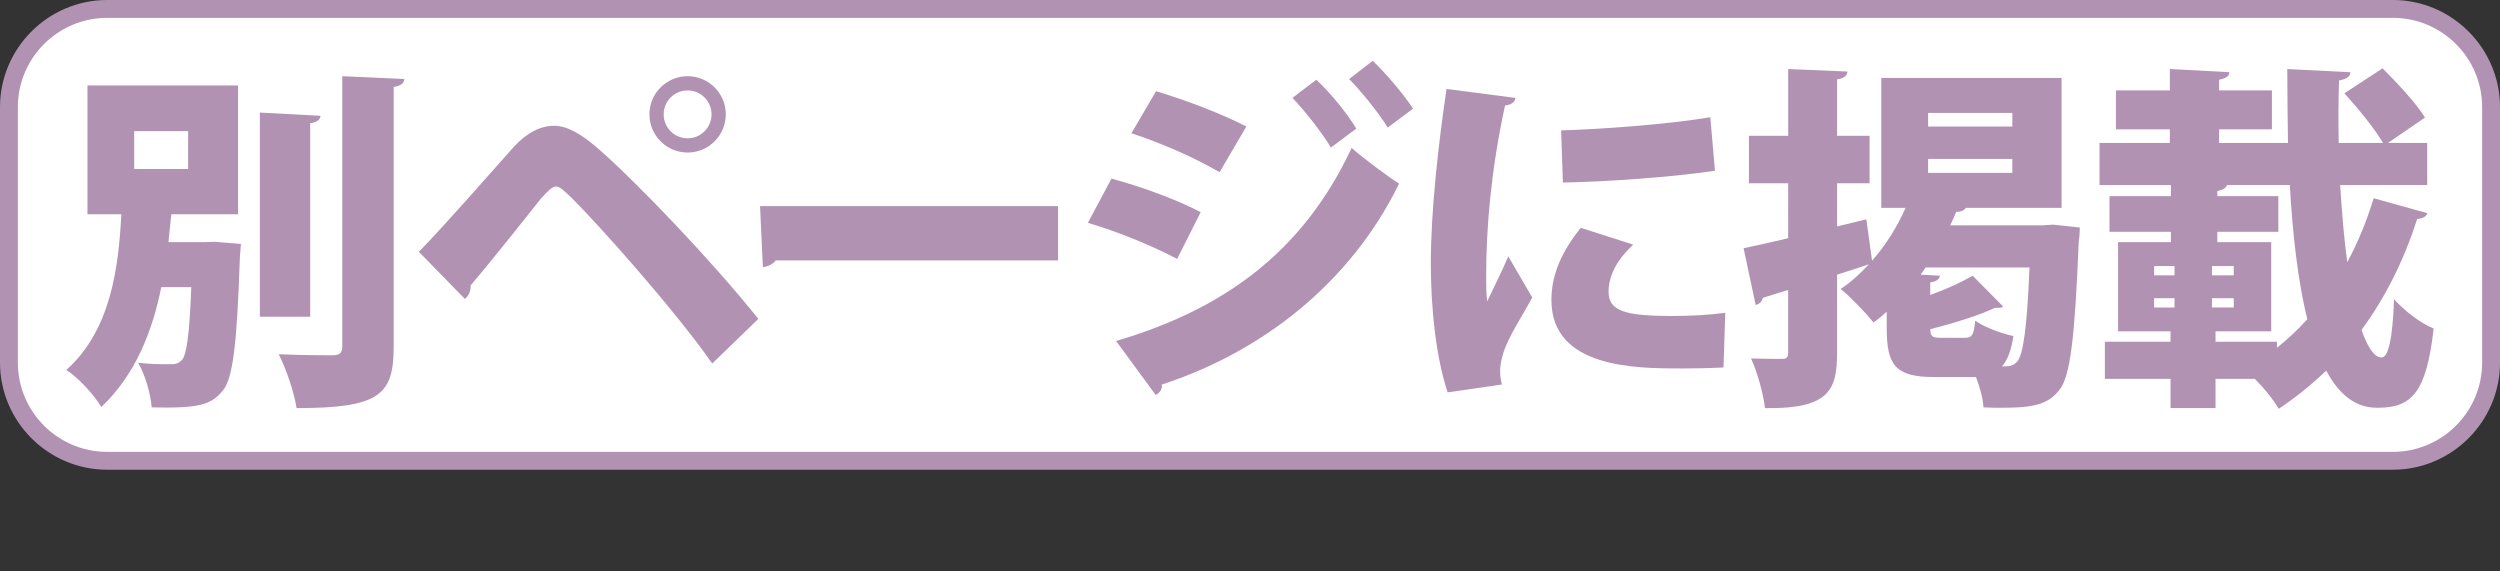
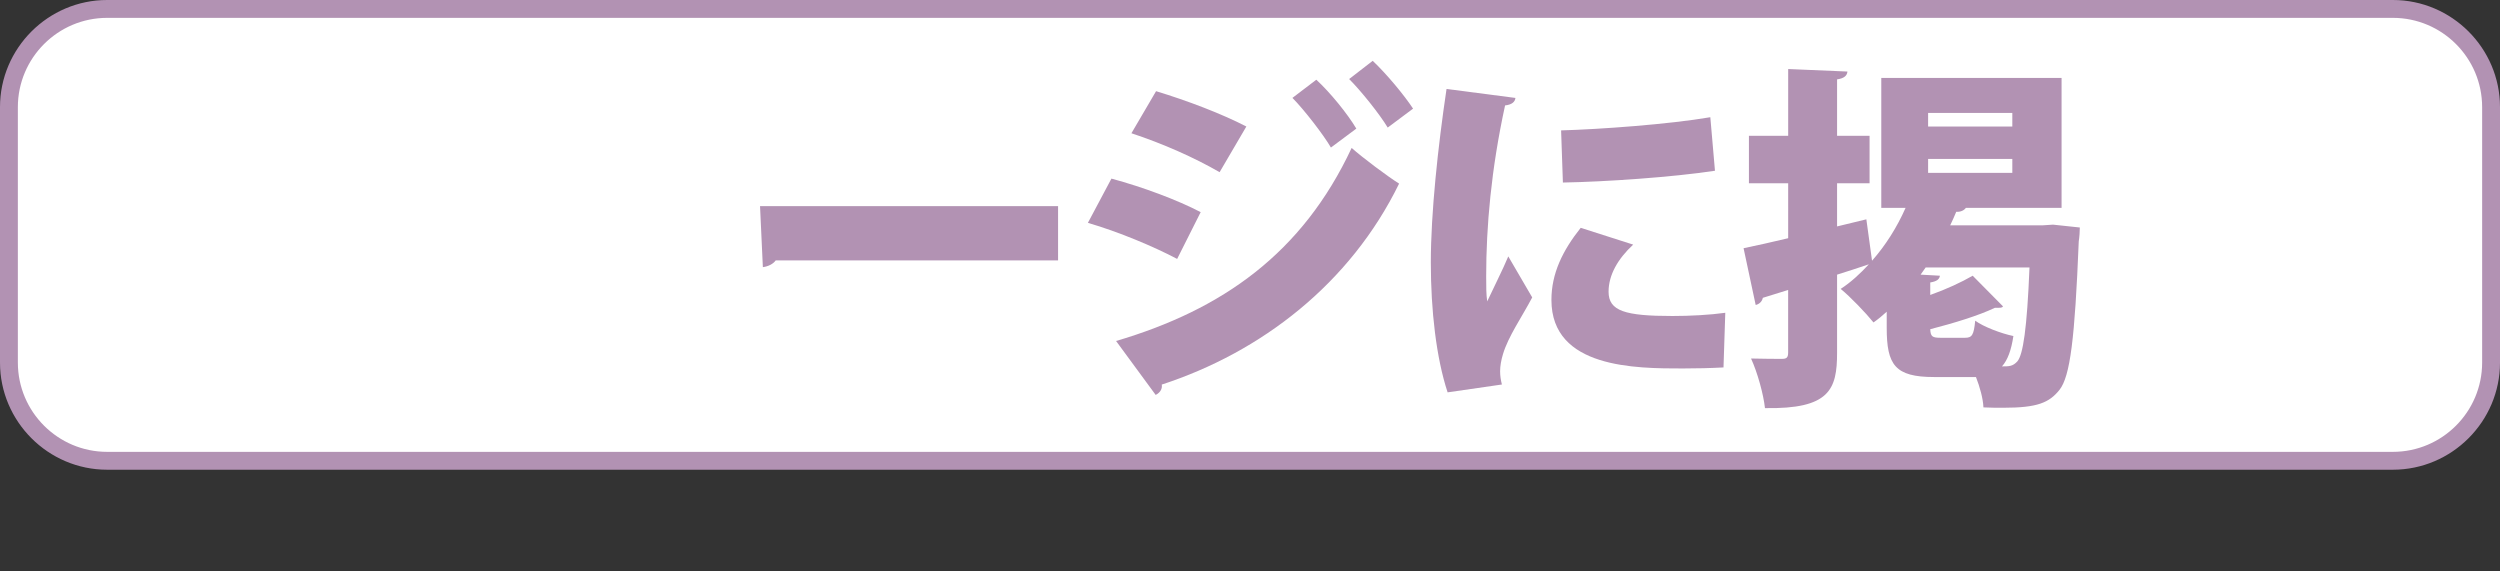
<svg xmlns="http://www.w3.org/2000/svg" version="1.1" id="レイヤー_1" x="0px" y="0px" width="70px" height="16px" viewBox="0 0 70 16" enable-background="new 0 0 70 16" xml:space="preserve">
  <rect x="0" y="0" width="70" height="16" fill="#333333" stroke="none" />
  <g>
    <path fill="#FFFFFF" d="M3,12.901c-1.517,0-2.75-1.234-2.75-2.75V3c0-1.516,1.233-2.75,2.75-2.75h64c1.517,0,2.75,1.234,2.75,2.75   v7.152c0,1.516-1.233,2.75-2.75,2.75H3z" />
    <path fill="#B292B3" d="M67,0.5c1.379,0,2.5,1.122,2.5,2.5v7.152c0,1.379-1.121,2.5-2.5,2.5H3c-1.378,0-2.5-1.121-2.5-2.5V3   c0-1.378,1.122-2.5,2.5-2.5H67 M67,0H3C1.35,0,0,1.35,0,3v7.152c0,1.65,1.35,3,3,3h64c1.65,0,3-1.35,3-3V3C70,1.35,68.651,0,67,0   L67,0z" />
  </g>
  <g>
-     <path fill="#B292B3" d="M5.707,6.78l0.3-0.01l0.739,0.06L6.716,7.22c-0.08,2.389-0.19,3.357-0.47,3.708   c-0.33,0.409-0.67,0.509-1.999,0.479c-0.03-0.38-0.18-0.91-0.38-1.25c0.39,0.041,0.51,0.041,0.949,0.041   c0.11,0,0.19-0.03,0.28-0.12c0.13-0.149,0.21-0.72,0.26-2.039h-0.84c-0.24,1.189-0.699,2.429-1.679,3.358   c-0.21-0.35-0.62-0.8-0.979-1.039C3.118,9.229,3.318,7.47,3.398,6H2.449V2.393h4.217V6H4.797c-0.03,0.25-0.051,0.51-0.08,0.78   H5.707z M3.757,3.672v1.06h1.51v-1.06H3.757z M8.975,3.242c-0.011,0.109-0.091,0.18-0.29,0.21v5.417H7.276V3.152L8.975,3.242z    M9.584,2.133l1.739,0.08c-0.011,0.109-0.08,0.189-0.3,0.22v7.275c0,1.35-0.391,1.719-2.719,1.719c-0.061-0.42-0.29-1.1-0.5-1.509   c0.63,0.03,1.289,0.03,1.51,0.03c0.189,0,0.27-0.061,0.27-0.25V2.133z" />
-     <path fill="#B292B3" d="M11.728,7.05c0.709-0.72,1.979-2.179,2.668-2.948c0.37-0.399,0.75-0.58,1.119-0.58   c0.38,0,0.78,0.25,1.2,0.61c1.129,0.979,3.277,3.238,4.518,4.797l-1.29,1.249c-1.1-1.568-3.248-3.957-3.928-4.627   c-0.22-0.21-0.34-0.33-0.449-0.33c-0.11,0.01-0.23,0.13-0.42,0.34c-0.271,0.34-1.359,1.719-1.969,2.429   c0.01,0.12-0.03,0.27-0.16,0.38L11.728,7.05z M19.253,2.133c0.59,0,1.069,0.479,1.069,1.069s-0.479,1.069-1.069,1.069   s-1.069-0.479-1.069-1.069C18.184,2.593,18.684,2.133,19.253,2.133z M19.923,3.202c0-0.37-0.3-0.67-0.67-0.67s-0.67,0.3-0.67,0.67   s0.3,0.67,0.67,0.67C19.643,3.872,19.923,3.552,19.923,3.202z" />
    <path fill="#B292B3" d="M21.281,5.771h8.345v1.52H21.72c-0.07,0.1-0.21,0.17-0.36,0.189L21.281,5.771z" />
    <path fill="#B292B3" d="M31.12,5.001c0.891,0.24,1.85,0.6,2.499,0.939l-0.659,1.31c-0.641-0.34-1.639-0.76-2.499-1.01L31.12,5.001z    M31.25,9.548c2.979-0.879,5.217-2.458,6.596-5.406c0.301,0.27,1.01,0.8,1.329,0.999c-1.368,2.799-3.857,4.718-6.646,5.627   c0.02,0.101-0.03,0.22-0.17,0.29L31.25,9.548z M32.37,2.553c0.889,0.27,1.829,0.629,2.528,0.989l-0.749,1.279   c-0.71-0.41-1.59-0.8-2.469-1.09L32.37,2.553z M36.857,2.232c0.39,0.36,0.87,0.949,1.12,1.369l-0.711,0.53   c-0.209-0.36-0.759-1.069-1.078-1.39L36.857,2.232z M38.436,1.703c0.39,0.369,0.88,0.959,1.13,1.339l-0.71,0.53   c-0.229-0.38-0.75-1.03-1.08-1.359L38.436,1.703z" />
    <path fill="#B292B3" d="M42.432,2.742c-0.01,0.11-0.101,0.19-0.29,0.21c-0.39,1.789-0.529,3.398-0.529,4.787   c0,0.28,0,0.51,0.029,0.7c0.09-0.2,0.47-0.96,0.59-1.26l0.67,1.149c-0.29,0.55-0.67,1.09-0.819,1.589   c-0.051,0.17-0.08,0.33-0.08,0.479c0,0.131,0.02,0.25,0.05,0.37l-1.52,0.22c-0.319-0.969-0.47-2.298-0.47-3.638   c0-1.379,0.2-3.248,0.44-4.857L42.432,2.742z M48.258,10.288c-0.369,0.02-0.759,0.029-1.139,0.029c-1.31,0-3.679,0-3.679-1.918   c0-0.74,0.311-1.38,0.82-2.02l1.469,0.47c-0.43,0.4-0.689,0.85-0.689,1.319c0,0.54,0.46,0.68,1.789,0.68   c0.489,0,1.05-0.029,1.479-0.09L48.258,10.288z M43.711,3.651c1.069-0.029,3.019-0.17,4.178-0.369l0.13,1.499   c-1.18,0.18-3.078,0.31-4.258,0.33L43.711,3.651z" />
    <path fill="#B292B3" d="M57.485,6.29l0.75,0.08c0,0.1-0.01,0.26-0.03,0.39c-0.11,2.729-0.24,3.778-0.54,4.157   c-0.289,0.36-0.619,0.5-1.568,0.5c-0.181,0-0.37,0-0.561-0.01c-0.01-0.25-0.1-0.57-0.209-0.85h-1.17c-1.1,0-1.329-0.34-1.329-1.379   v-0.45c-0.12,0.11-0.24,0.21-0.37,0.3c-0.21-0.26-0.649-0.719-0.919-0.939c0.279-0.18,0.539-0.419,0.789-0.689   c-0.3,0.101-0.6,0.2-0.89,0.29v2.188c0,1.029-0.21,1.579-2.019,1.549c-0.04-0.379-0.21-0.999-0.39-1.389   c0.35,0.01,0.729,0.01,0.869,0.01c0.13,0,0.17-0.04,0.17-0.18V8.119l-0.709,0.22c-0.021,0.11-0.11,0.181-0.2,0.2L48.82,6.95   c0.35-0.07,0.779-0.17,1.249-0.28V5.131H48.97V3.802h1.099V1.933l1.659,0.07c-0.01,0.109-0.08,0.189-0.29,0.22v1.579h0.91v1.329   h-0.91V6.34l0.82-0.199L52.417,7.3c0.38-0.43,0.7-0.939,0.939-1.479h-0.68V2.183h5.048V5.82h-2.679c-0.05,0.07-0.15,0.12-0.27,0.11   c-0.051,0.13-0.11,0.25-0.17,0.38h2.578L57.485,6.29z M55.016,9.458c0.2,0,0.25-0.07,0.29-0.479c0.229,0.17,0.729,0.36,1.069,0.43   c-0.06,0.399-0.16,0.67-0.319,0.85c0.199,0,0.3,0,0.43-0.14c0.16-0.189,0.27-0.91,0.34-2.629h-2.908l-0.141,0.2l0.54,0.03   c-0.01,0.1-0.09,0.16-0.27,0.189v0.35c0.449-0.159,0.879-0.359,1.188-0.539l0.85,0.859c-0.029,0.04-0.05,0.04-0.229,0.04   c-0.46,0.22-1.149,0.429-1.809,0.599c0.01,0.211,0.06,0.24,0.3,0.24H55.016z M53.987,3.162v0.38h2.358v-0.38H53.987z M53.987,4.451   v0.39h2.358v-0.39H53.987z" />
-     <path fill="#B292B3" d="M65.524,5.181c0.05,0.77,0.109,1.51,0.199,2.159c0.3-0.55,0.54-1.14,0.74-1.789l1.509,0.42   c-0.04,0.09-0.13,0.149-0.29,0.16c-0.38,1.179-0.899,2.208-1.559,3.107c0.17,0.479,0.35,0.77,0.56,0.77   c0.189,0,0.31-0.509,0.35-1.629c0.29,0.32,0.75,0.68,1.109,0.819c-0.2,1.799-0.62,2.219-1.56,2.219   c-0.279,0-0.909-0.029-1.449-1.039c-0.409,0.39-0.849,0.75-1.329,1.069c-0.149-0.26-0.409-0.579-0.669-0.839h-1.1v0.818h-1.26   v-0.818h-1.839v-1.04h1.839v-0.29h-1.469V6.78h1.479V6.49h-1.719V5.491h1.719V5.181h-1.998V4.002h1.969v-0.38h-1.51v-1.09h1.51   v-0.6l1.669,0.09c-0.01,0.11-0.09,0.17-0.29,0.21v0.3h1.479v1.09h-1.479v0.38h1.929c-0.01-0.69-0.02-1.38-0.02-2.069l1.769,0.09   c-0.01,0.12-0.1,0.19-0.319,0.23c-0.021,0.579-0.021,1.169-0.01,1.749h1.239c-0.23-0.4-0.7-0.97-1.08-1.39l1.069-0.699   c0.41,0.409,0.95,0.989,1.189,1.379l-1.039,0.71h1.1v1.179H65.524z M60.316,7.449V7.71h0.57V7.449H60.316z M60.316,8.35v0.26h0.57   V8.35H60.316z M61.935,7.71h0.61V7.449h-0.61V7.71z M61.935,8.609h0.61V8.35h-0.61V8.609z M63.754,9.568v0.17   c0.3-0.239,0.59-0.51,0.85-0.8c-0.26-1.049-0.41-2.358-0.489-3.758h-1.76c-0.02,0.08-0.1,0.13-0.27,0.17v0.141h1.709V6.49h-1.709   v0.29h1.509v2.498h-1.559v0.29H63.754z" />
  </g>
</svg>